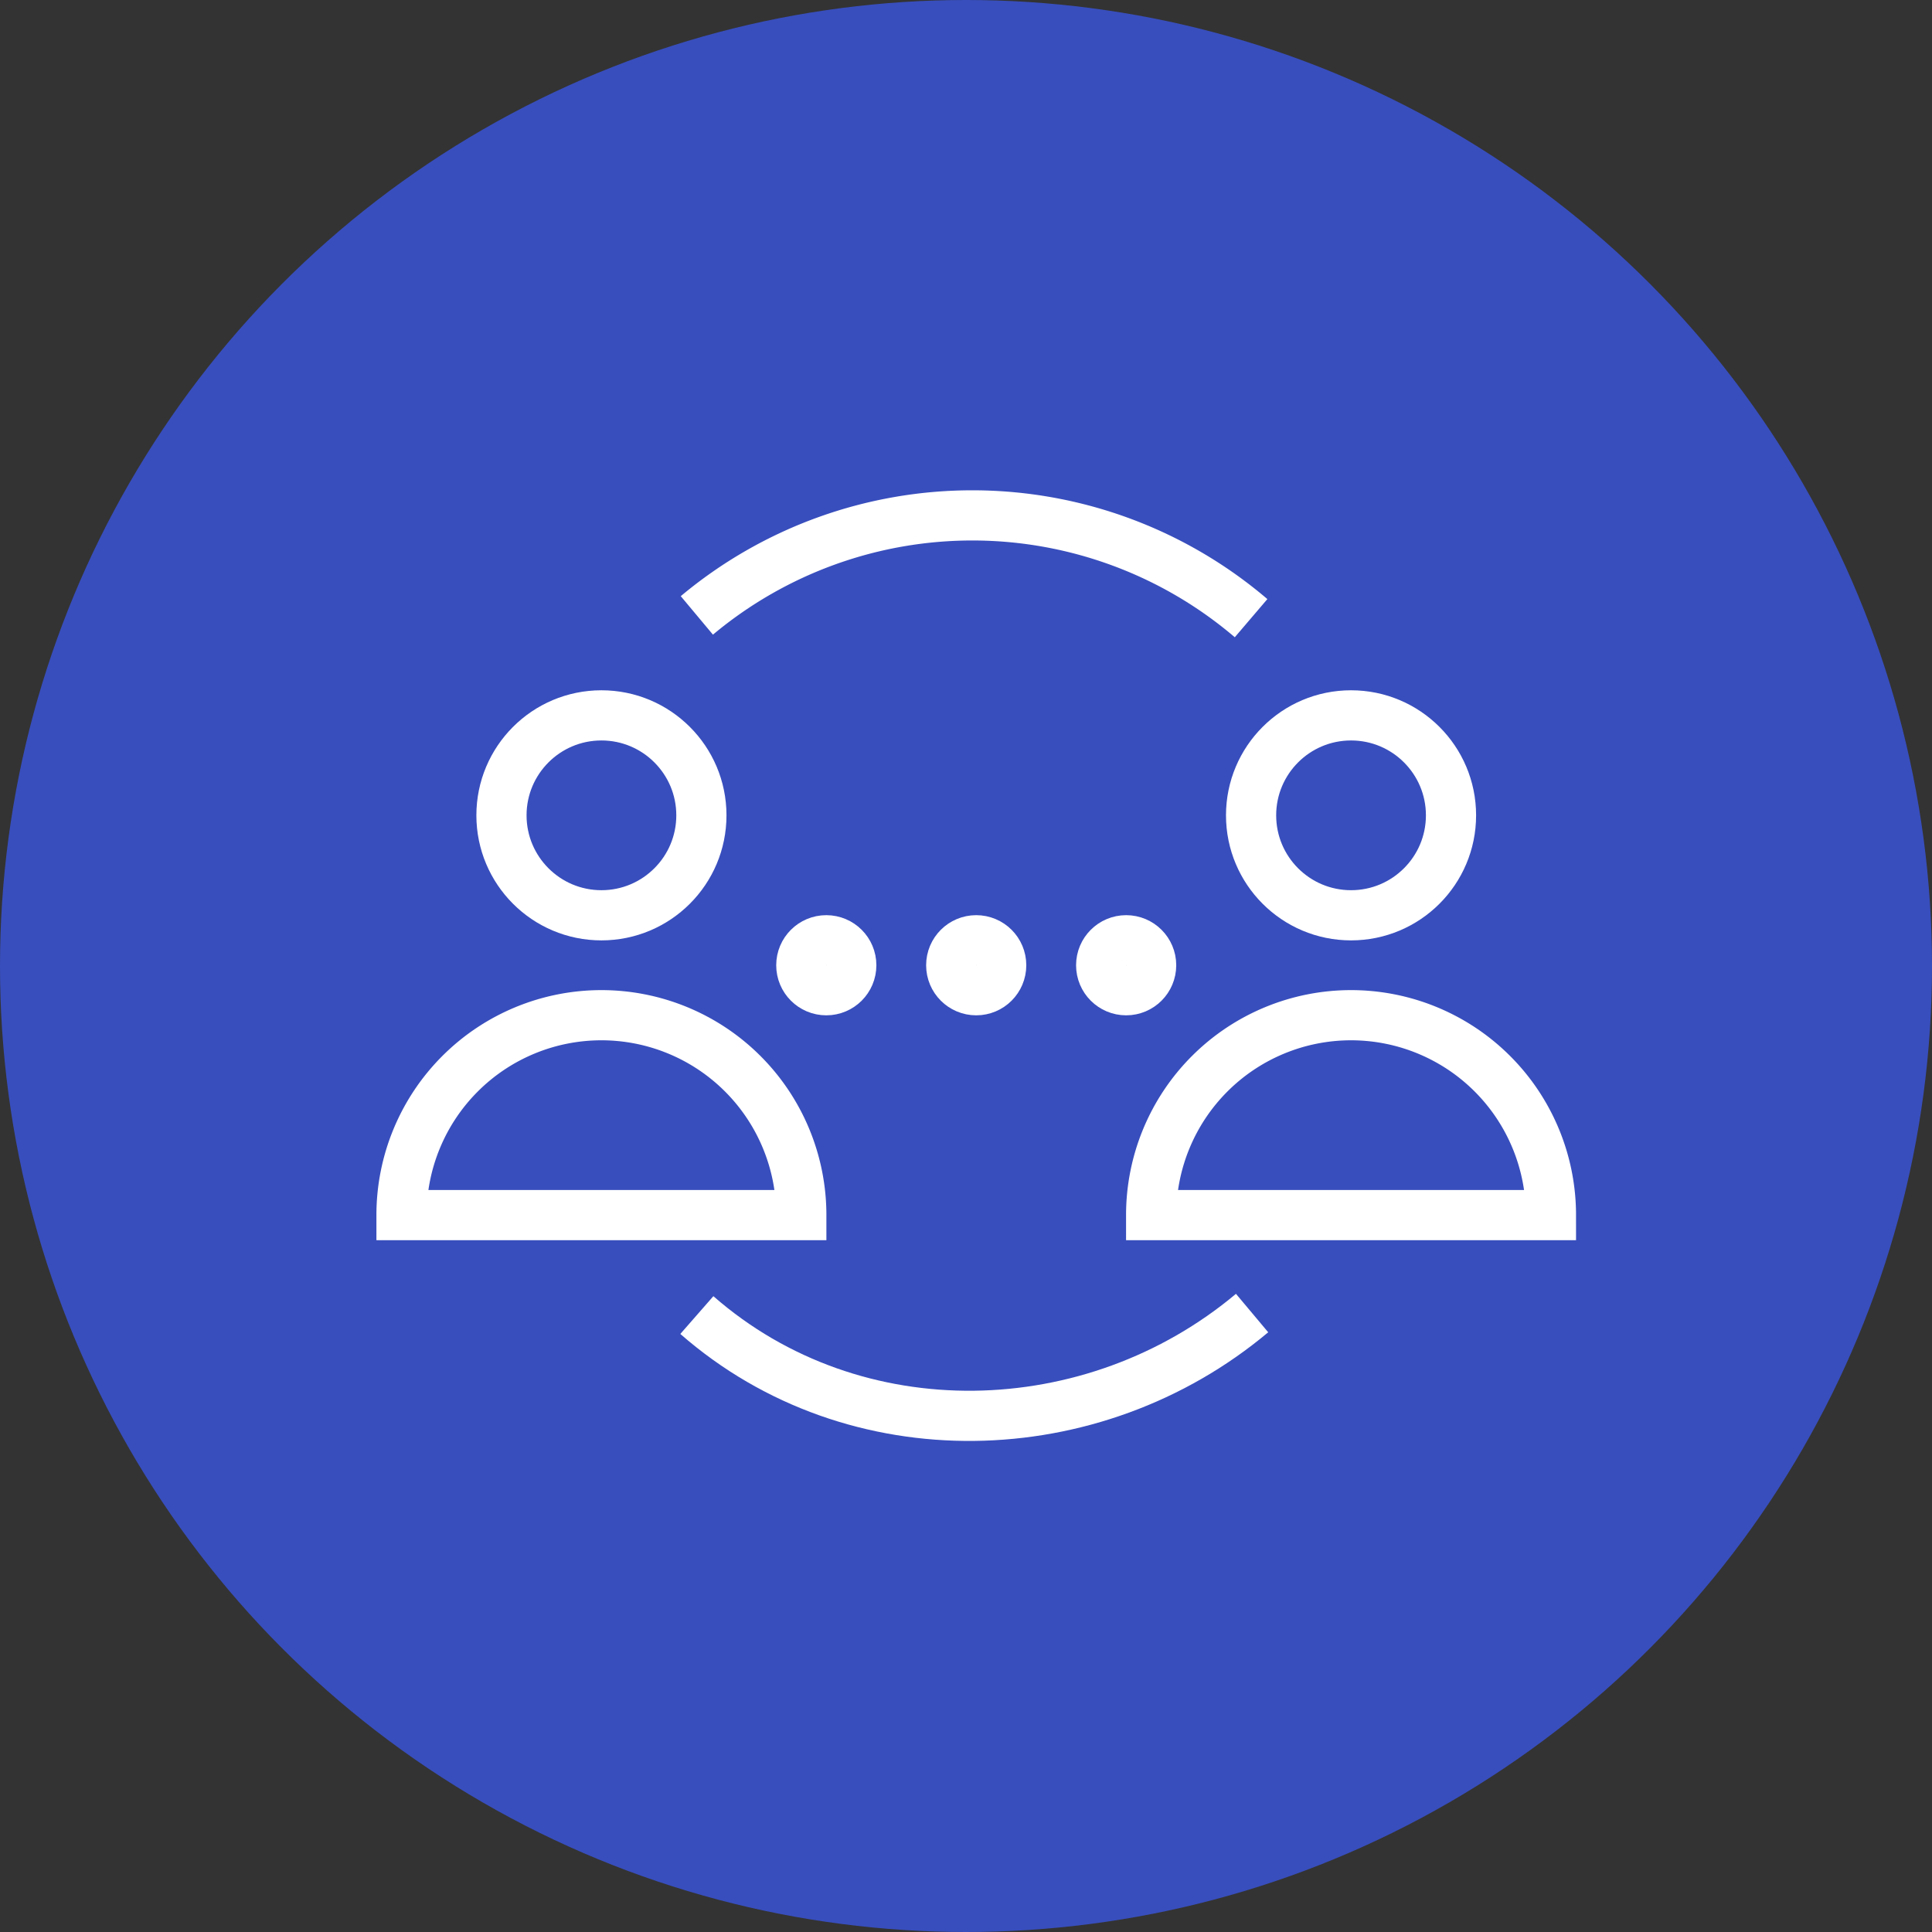
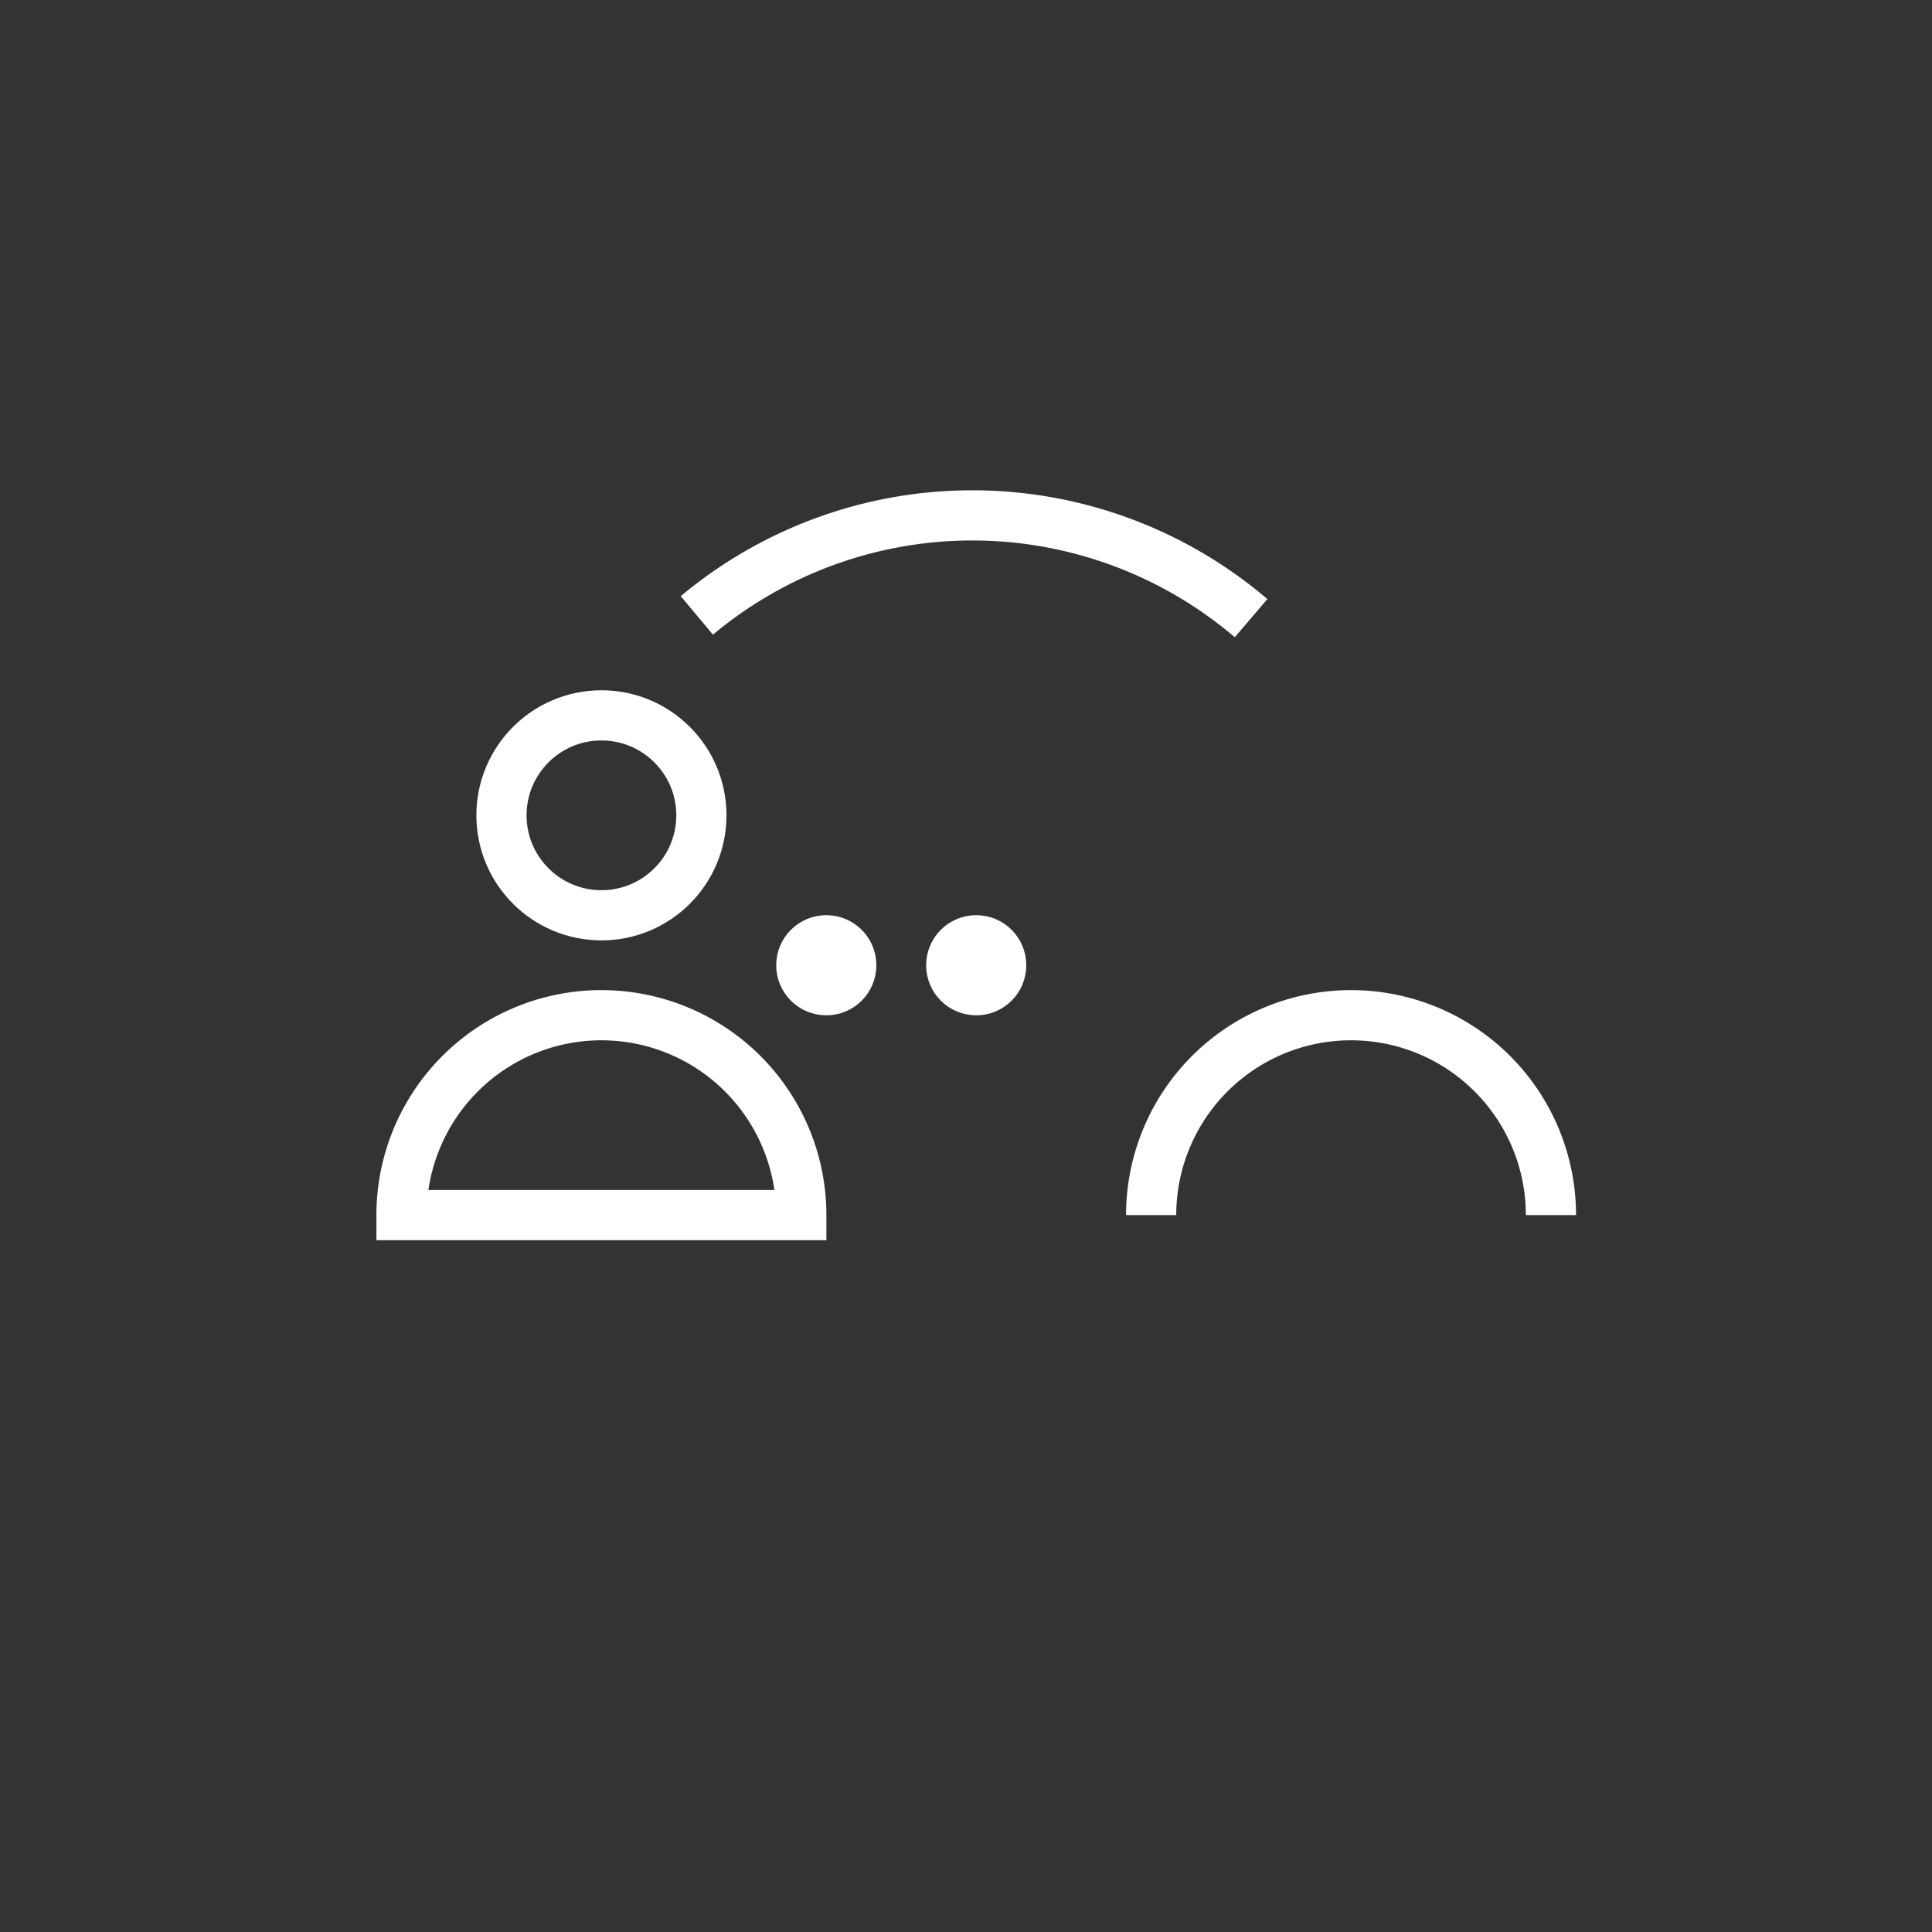
<svg xmlns="http://www.w3.org/2000/svg" width="77" height="77" viewBox="0 0 77 77">
  <rect x="0" y="0" width="77" height="77" fill="#333333" stroke="none" />
  <g id="Group_3380" data-name="Group 3380" transform="translate(-762 -1844)">
-     <circle id="Ellipse_62" data-name="Ellipse 62" cx="38.5" cy="38.5" r="38.5" transform="translate(762 1844)" fill="#384ebd" />
    <g id="Group_3191" data-name="Group 3191" transform="translate(778.002 1864.54)">
      <g id="Icon_Illustration_Red_Communication" data-name="Icon / Illustration / Red / Communication">
        <circle id="Oval" cx="3.984" cy="3.984" r="3.984" transform="translate(3.984 7.971)" fill="none" stroke="#fff" stroke-miterlimit="10" stroke-width="2" />
        <path id="Shape" d="M15.934,7.967A7.967,7.967,0,1,0,0,7.967Z" transform="translate(0 19.921)" fill="none" stroke="#fff" stroke-miterlimit="10" stroke-width="2" />
-         <circle id="Oval-2" data-name="Oval" cx="3.984" cy="3.984" r="3.984" transform="translate(33.86 7.971)" fill="none" stroke="#fff" stroke-miterlimit="10" stroke-width="2" />
-         <path id="Shape-2" data-name="Shape" d="M15.934,7.967A7.967,7.967,0,1,0,0,7.967Z" transform="translate(29.877 19.921)" fill="none" stroke="#fff" stroke-miterlimit="10" stroke-width="2" />
+         <path id="Shape-2" data-name="Shape" d="M15.934,7.967A7.967,7.967,0,1,0,0,7.967" transform="translate(29.877 19.921)" fill="none" stroke="#fff" stroke-miterlimit="10" stroke-width="2" />
        <path id="Shape-3" data-name="Shape" d="M0,3.987a17.114,17.114,0,0,1,22.089.11" transform="translate(11.771)" fill="none" stroke="#fff" stroke-miterlimit="10" stroke-width="2" />
-         <path id="Shape-4" data-name="Shape" d="M0,.08C6.294,5.587,15.8,5.308,22.129,0" transform="translate(11.771 31.792)" fill="none" stroke="#fff" stroke-miterlimit="10" stroke-width="2" />
        <circle id="Oval-3" data-name="Oval" cx="0.996" cy="0.996" r="0.996" transform="translate(15.934 16.934)" fill="none" stroke="#fff" stroke-miterlimit="10" stroke-width="2" />
        <circle id="Oval-4" data-name="Oval" cx="0.996" cy="0.996" r="0.996" transform="translate(21.909 16.934)" fill="none" stroke="#fff" stroke-miterlimit="10" stroke-width="2" />
-         <circle id="Oval-5" data-name="Oval" cx="0.996" cy="0.996" r="0.996" transform="translate(27.885 16.934)" fill="none" stroke="#fff" stroke-miterlimit="10" stroke-width="2" />
      </g>
    </g>
  </g>
</svg>